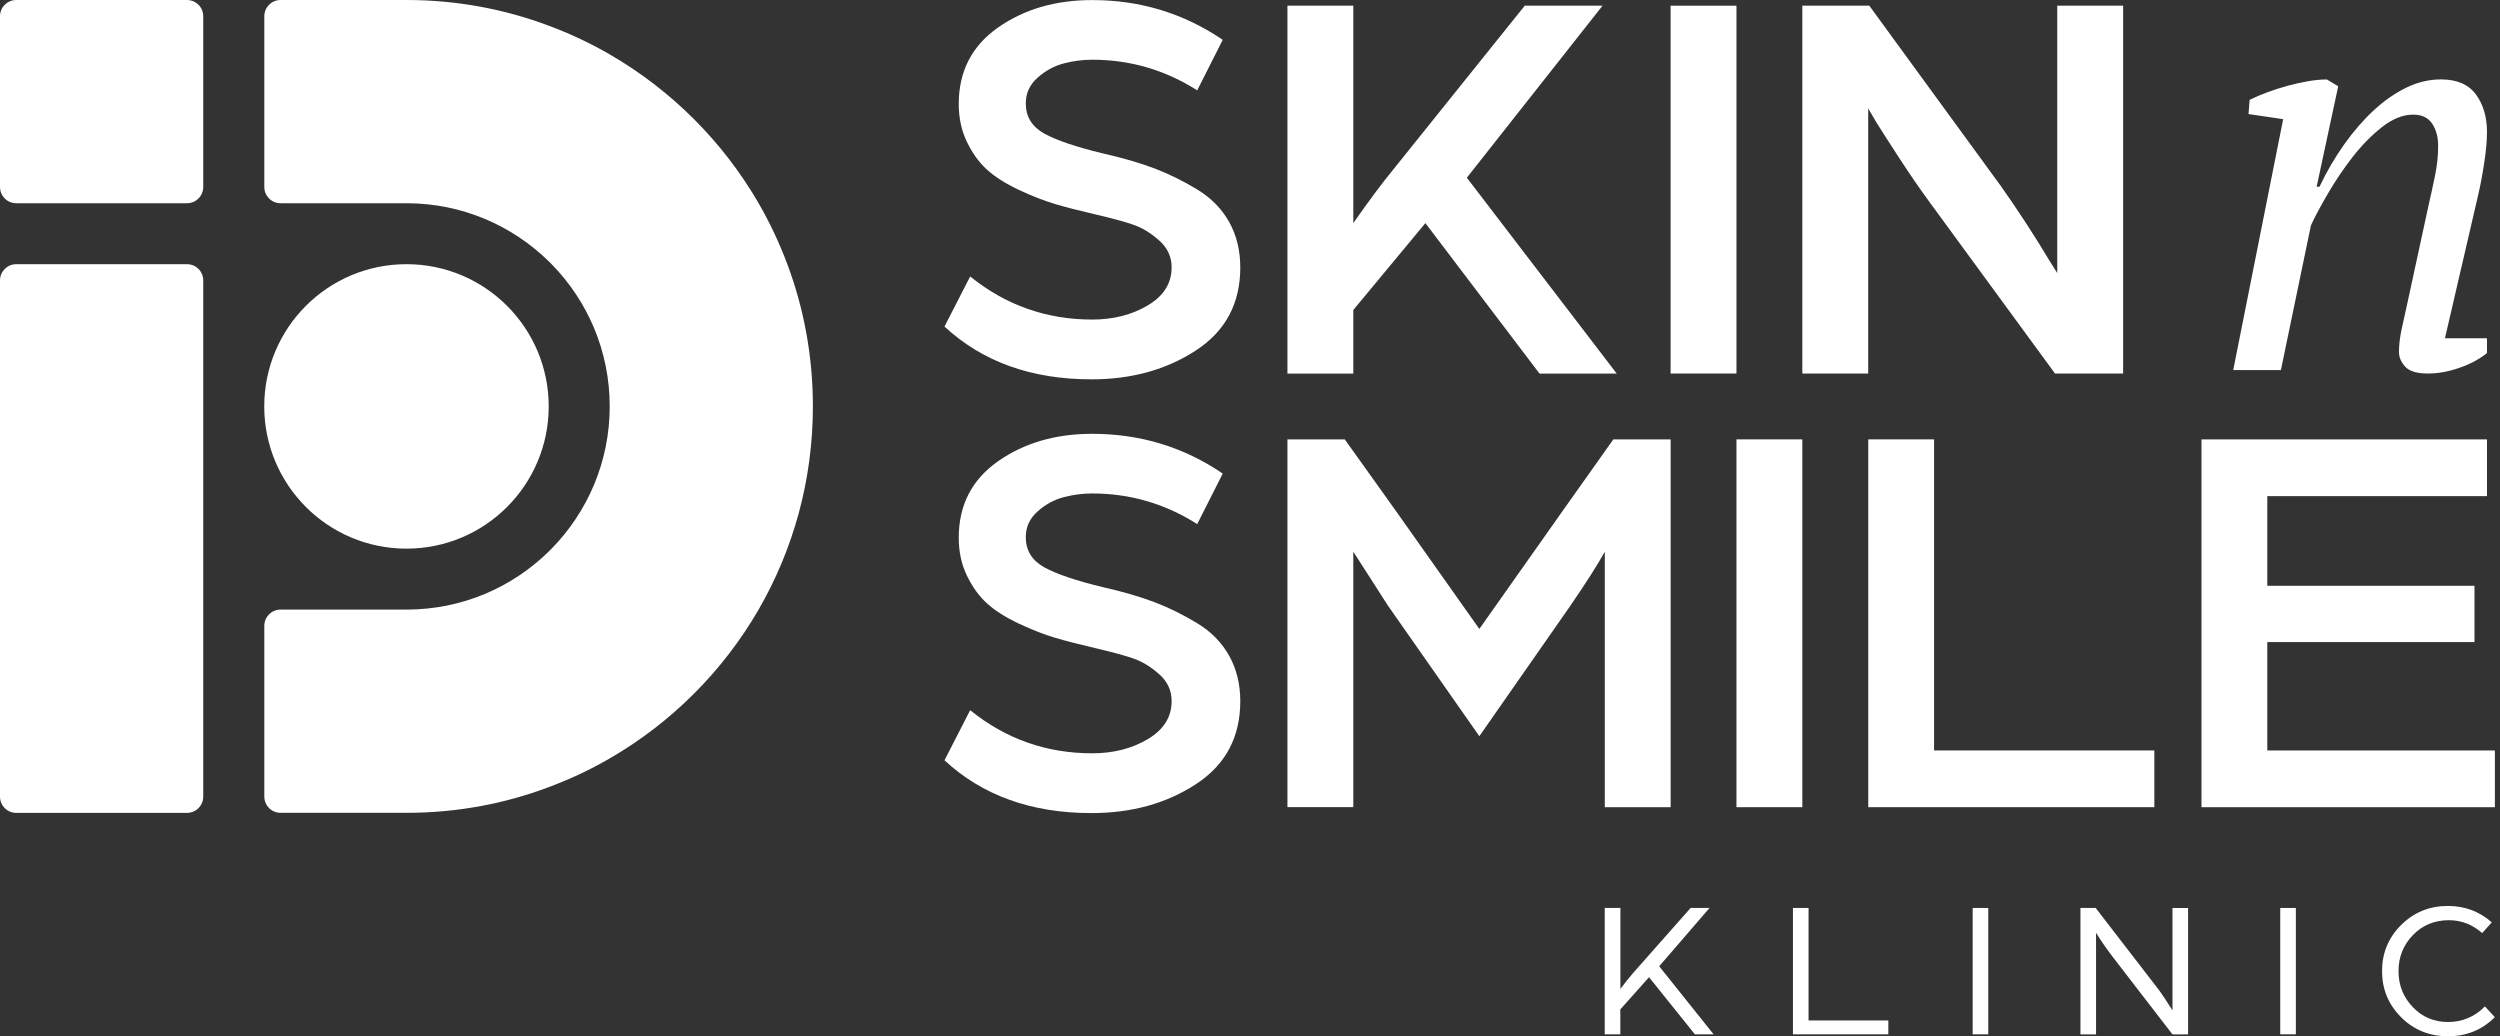
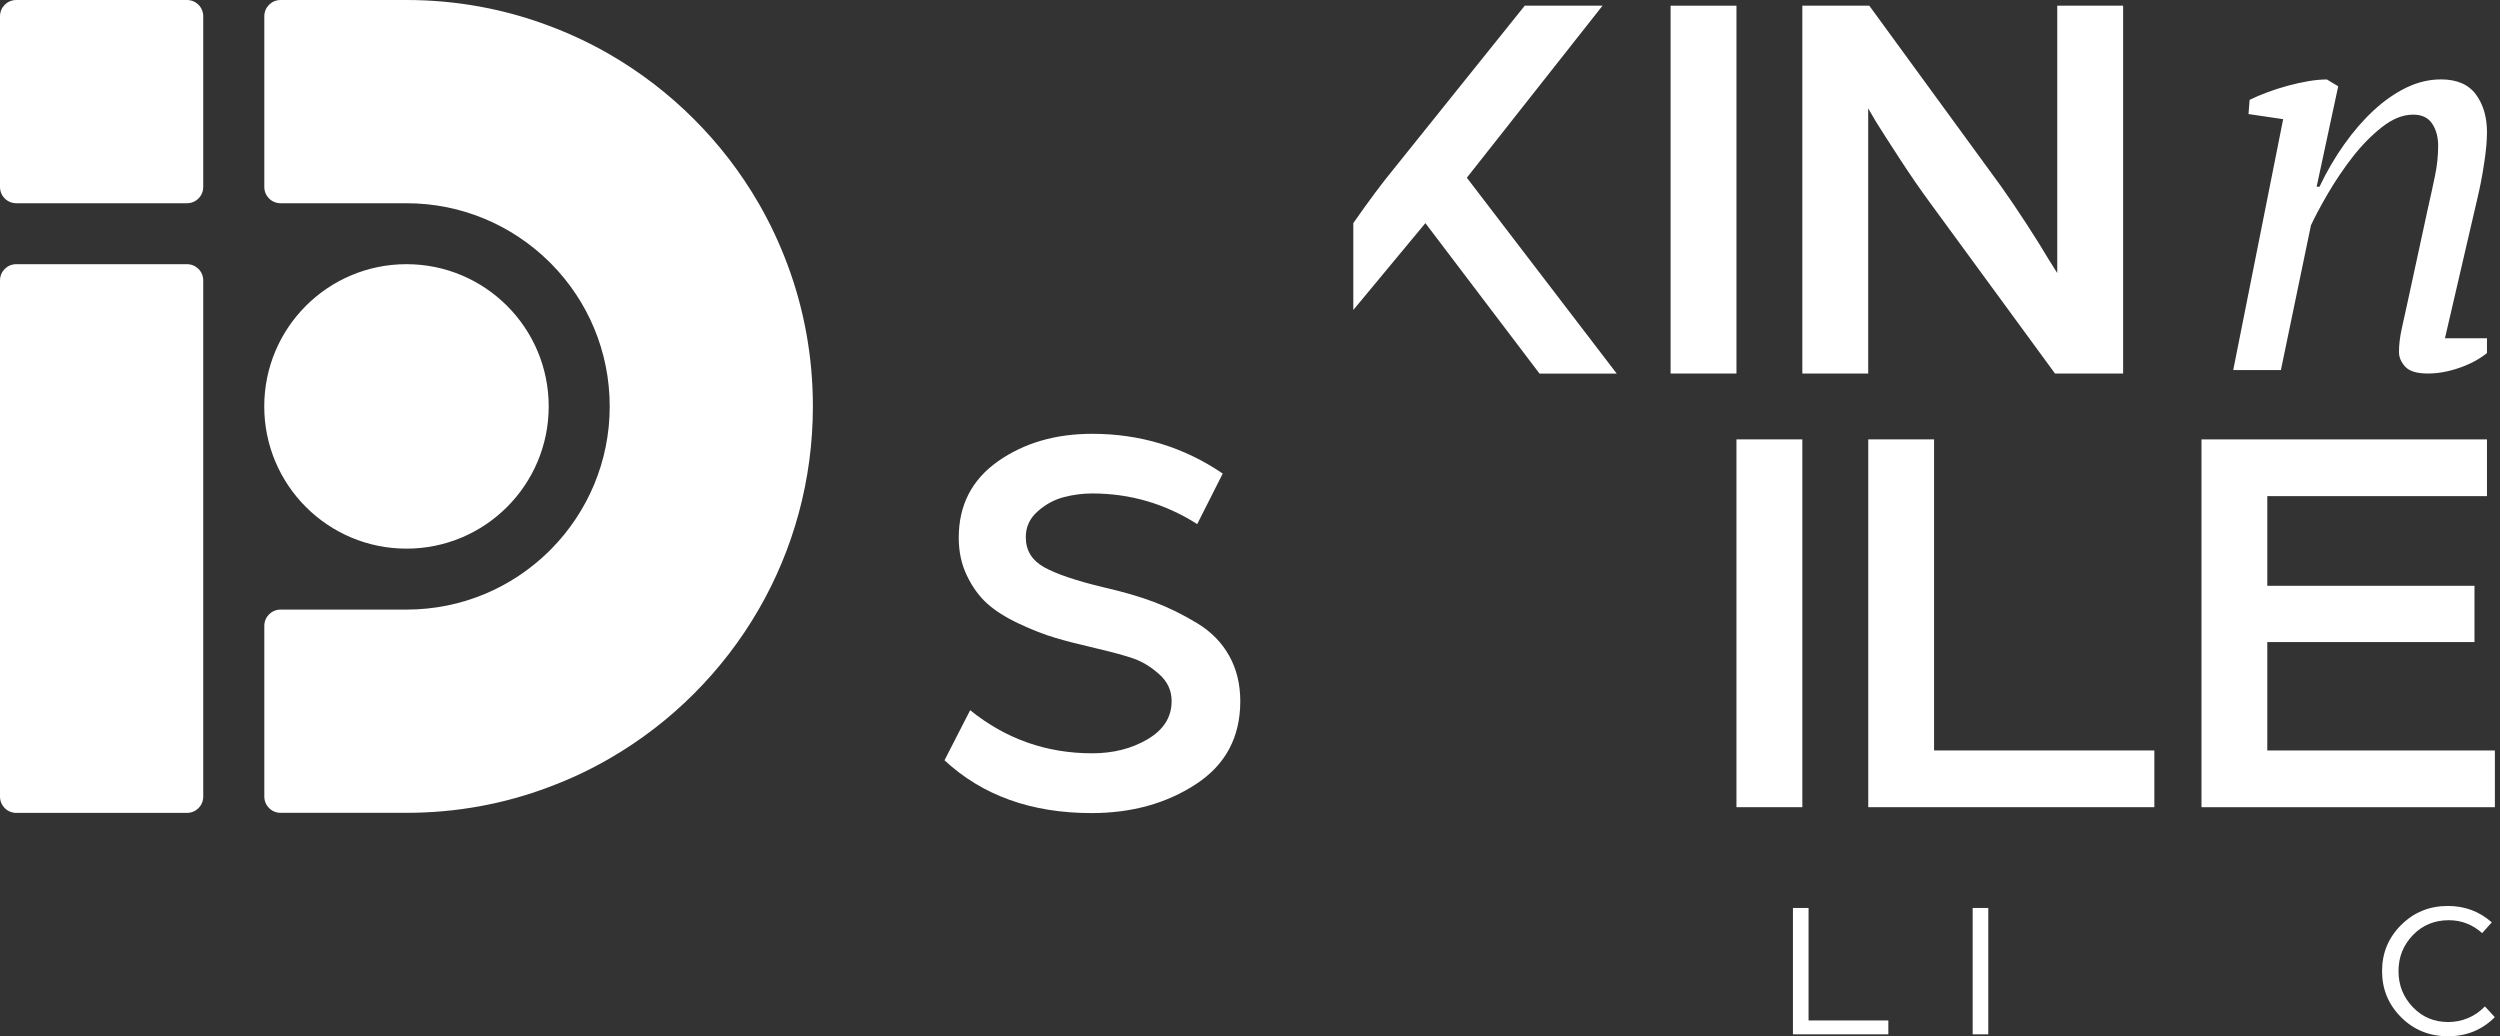
<svg xmlns="http://www.w3.org/2000/svg" width="193" height="80" viewBox="0 0 193 80" fill="none">
  <rect x="0" y="0" width="193" height="80" fill="#333333" stroke="none" />
  <g clip-path="url(#clip0_1_3)">
-     <path d="M123.89 70.095H125.095V76.345C125.455 75.865 125.77 75.47 126.03 75.17L130.515 70.095H131.975L128.09 74.595L132.29 79.85H130.845L127.305 75.44L125.09 77.925V79.85H123.885V70.095H123.89Z" fill="white" />
    <path d="M138.415 70.095H139.62V78.78H145.78V79.85H138.415V70.095Z" fill="white" />
    <path d="M152.29 70.095H153.495V79.85H152.29V70.095Z" fill="white" />
-     <path d="M160.61 70.095H161.785L166.455 76.15C166.645 76.39 166.845 76.665 167.055 76.98C167.265 77.29 167.425 77.54 167.535 77.72L167.715 78.005V70.1H168.92V79.855H167.715L163.2 74C162.98 73.72 162.755 73.41 162.52 73.08C162.29 72.75 162.115 72.49 161.995 72.295L161.815 72.01V79.855H160.61V70.1V70.095Z" fill="white" />
-     <path d="M176.035 70.095H177.24V79.85H176.035V70.095Z" fill="white" />
    <path d="M185.37 71.41C186.35 70.43 187.55 69.94 188.975 69.94C190.28 69.94 191.41 70.36 192.365 71.205L191.625 72.035C190.88 71.375 190.025 71.04 189.05 71.04C187.945 71.04 187.02 71.42 186.28 72.185C185.54 72.95 185.165 73.875 185.165 74.97C185.165 76.065 185.535 76.98 186.27 77.75C187.005 78.52 187.915 78.9 188.99 78.9C190.065 78.9 191.06 78.5 191.835 77.695L192.6 78.525C191.615 79.51 190.41 80 188.985 80C187.56 80 186.34 79.51 185.365 78.53C184.385 77.55 183.895 76.365 183.895 74.97C183.895 73.575 184.385 72.39 185.365 71.41H185.37Z" fill="white" />
-     <path d="M74.895 21.34C77.64 23.56 80.78 24.67 84.315 24.67C85.95 24.67 87.385 24.305 88.61 23.575C89.84 22.845 90.45 21.865 90.45 20.64C90.45 19.82 90.13 19.13 89.485 18.56C88.84 17.99 88.185 17.59 87.51 17.355C86.84 17.12 85.875 16.86 84.62 16.565C83.365 16.275 82.31 16.005 81.465 15.755C80.62 15.505 79.685 15.14 78.66 14.66C77.64 14.18 76.82 13.66 76.205 13.105C75.59 12.55 75.07 11.835 74.65 10.96C74.225 10.085 74.015 9.105 74.015 8.025C74.015 5.515 75.025 3.55 77.04 2.13C79.055 0.715 81.48 0.005 84.315 0.005C88.025 0.005 91.385 1.03 94.395 3.075L92.425 6.975C89.94 5.395 87.24 4.61 84.315 4.61C83.585 4.61 82.855 4.705 82.125 4.895C81.395 5.085 80.72 5.45 80.11 5.99C79.495 6.53 79.19 7.195 79.19 7.985C79.19 9.005 79.665 9.78 80.615 10.31C81.565 10.835 83.075 11.345 85.15 11.845C86.695 12.195 88.025 12.585 89.135 13.005C90.245 13.43 91.34 13.97 92.42 14.625C93.5 15.28 94.325 16.12 94.895 17.145C95.465 18.165 95.75 19.335 95.75 20.65C95.75 23.425 94.61 25.56 92.33 27.05C90.05 28.54 87.365 29.285 84.265 29.285C79.62 29.285 75.84 27.925 72.915 25.21L74.89 21.355L74.895 21.34Z" fill="white" />
-     <path d="M99.39 0.44H104.475V17.225C105.7 15.47 106.725 14.1 107.545 13.105L117.71 0.44H123.715L113.24 13.72L124.81 28.84H118.85L110.04 17.225L104.475 23.93V28.84H99.39V0.44Z" fill="white" />
+     <path d="M99.39 0.44H104.475V17.225C105.7 15.47 106.725 14.1 107.545 13.105L117.71 0.44H123.715L113.24 13.72L124.81 28.84H118.85L110.04 17.225L104.475 23.93V28.84V0.44Z" fill="white" />
    <path d="M128.97 0.44H134.055V28.835H128.97V0.44Z" fill="white" />
    <path d="M139.14 0.44H144.31L154.475 14.375C155.06 15.195 155.715 16.165 156.45 17.29C157.18 18.415 157.75 19.33 158.16 20.03L158.82 21.08V0.44H163.905V28.835H158.645L148.96 15.6C148.23 14.605 147.47 13.505 146.68 12.29C145.89 11.075 145.275 10.12 144.84 9.42L144.225 8.37V28.835H139.14V0.44Z" fill="white" />
    <path d="M74.895 54.825C77.64 57.045 80.78 58.155 84.315 58.155C85.95 58.155 87.385 57.79 88.61 57.06C89.84 56.33 90.45 55.35 90.45 54.125C90.45 53.305 90.13 52.615 89.485 52.045C88.84 51.475 88.185 51.075 87.51 50.84C86.84 50.605 85.875 50.345 84.62 50.05C83.365 49.76 82.31 49.49 81.465 49.24C80.62 48.99 79.685 48.625 78.66 48.145C77.64 47.665 76.82 47.145 76.205 46.59C75.59 46.035 75.07 45.32 74.65 44.445C74.225 43.57 74.015 42.59 74.015 41.51C74.015 39 75.025 37.035 77.04 35.615C79.055 34.2 81.48 33.49 84.315 33.49C88.025 33.49 91.385 34.51 94.395 36.56L92.425 40.46C89.94 38.88 87.24 38.095 84.315 38.095C83.585 38.095 82.855 38.19 82.125 38.38C81.395 38.57 80.72 38.935 80.11 39.475C79.495 40.015 79.19 40.68 79.19 41.47C79.19 42.49 79.665 43.265 80.615 43.795C81.565 44.32 83.075 44.83 85.15 45.33C86.695 45.68 88.025 46.07 89.135 46.49C90.245 46.915 91.34 47.455 92.42 48.11C93.5 48.765 94.325 49.605 94.895 50.63C95.465 51.65 95.75 52.82 95.75 54.135C95.75 56.91 94.61 59.045 92.33 60.535C90.05 62.025 87.365 62.77 84.265 62.77C79.62 62.77 75.84 61.41 72.915 58.695L74.89 54.84L74.895 54.825Z" fill="white" />
-     <path d="M99.39 33.92H103.815L107.76 39.44L114.205 48.555L120.605 39.485L124.55 33.92H128.975V62.315H123.89V42.595C123.305 43.645 122.4 45.065 121.175 46.845L114.205 56.835L107.15 46.755L104.475 42.59V62.31H99.39V33.915V33.92Z" fill="white" />
    <path d="M134.055 33.92H139.14V62.315H134.055V33.92Z" fill="white" />
    <path d="M144.225 33.92H149.31V57.935H166.315V62.315H144.23V33.92H144.225Z" fill="white" />
    <path d="M169.95 33.92H191.995V38.3H175.035V45.225H191.03V49.565H175.035V57.935H192.61V62.315H169.955V33.92H169.95Z" fill="white" />
    <path d="M187.435 16.08C187.64 15.175 187.825 14.335 187.985 13.56C188.145 12.785 188.225 12.02 188.225 11.26C188.225 10.585 188.075 10.015 187.765 9.55C187.46 9.085 186.97 8.85 186.295 8.85C185.505 8.85 184.705 9.17 183.885 9.815C183.065 10.46 182.31 11.235 181.605 12.14C180.905 13.045 180.27 13.99 179.7 14.965C179.13 15.945 178.7 16.755 178.405 17.395L176.085 28.57H172.405L176.26 9.2L173.585 8.805L173.67 7.71C174.08 7.505 174.54 7.31 175.05 7.12C175.56 6.93 176.09 6.765 176.63 6.615C177.17 6.47 177.695 6.355 178.21 6.265C178.72 6.18 179.195 6.135 179.635 6.135L180.51 6.66L178.845 14.415H179.065C179.62 13.245 180.255 12.155 180.97 11.15C181.685 10.14 182.445 9.265 183.25 8.52C184.055 7.775 184.895 7.19 185.77 6.765C186.645 6.34 187.54 6.13 188.445 6.13C189.675 6.13 190.57 6.52 191.14 7.29C191.71 8.065 191.995 9.035 191.995 10.205C191.995 10.85 191.925 11.65 191.775 12.615C191.63 13.58 191.455 14.485 191.25 15.335L188.75 26.115H191.995V27.255C191.41 27.725 190.705 28.105 189.87 28.395C189.035 28.685 188.225 28.835 187.435 28.835C186.59 28.835 186.005 28.66 185.685 28.31C185.365 27.96 185.2 27.58 185.2 27.17C185.2 26.615 185.275 26.01 185.42 25.35C185.565 24.69 185.71 24.025 185.86 23.355L187.435 16.08Z" fill="white" />
    <path d="M15.69 21.65V61.5C15.69 62.195 15.13 62.755 14.435 62.755H1.255C0.56 62.755 0 62.195 0 61.5V21.65C0 20.955 0.56 20.395 1.255 20.395H14.435C15.13 20.395 15.69 20.955 15.69 21.65ZM14.435 0H1.255C0.56 0 0 0.56 0 1.255V14.435C0 15.13 0.56 15.69 1.255 15.69H14.435C15.13 15.69 15.69 15.13 15.69 14.435V1.255C15.69 0.56 15.13 0 14.435 0ZM60.78 20.395C60.17 18.755 59.425 17.18 58.565 15.69C55.805 10.925 51.83 6.955 47.07 4.2C45.575 3.335 44 2.595 42.365 1.985C38.95 0.7 35.25 0 31.385 0H21.66C20.965 0 20.405 0.56 20.405 1.255V14.435C20.405 15.13 20.965 15.69 21.66 15.69H31.385C35.665 15.69 39.535 17.405 42.365 20.175C42.44 20.245 42.515 20.32 42.585 20.395C45.36 23.225 47.07 27.095 47.07 31.375C47.07 35.655 45.355 39.525 42.585 42.355C42.515 42.43 42.44 42.505 42.365 42.575C39.535 45.35 35.665 47.06 31.385 47.06H21.66C20.965 47.06 20.405 47.62 20.405 48.315V61.495C20.405 62.19 20.965 62.75 21.66 62.75H31.385C35.25 62.75 38.955 62.055 42.365 60.765C44.005 60.155 45.58 59.415 47.07 58.55C51.835 55.795 55.805 51.825 58.565 47.06C61.23 42.45 62.755 37.09 62.755 31.37C62.755 27.505 62.06 23.8 60.78 20.39V20.395ZM31.38 20.395C25.315 20.395 20.4 25.31 20.4 31.375C20.4 37.44 25.315 42.355 31.38 42.355C37.445 42.355 42.36 37.44 42.36 31.375C42.36 25.31 37.445 20.395 31.38 20.395Z" fill="white" />
  </g>
  <defs>
    <clipPath id="clip0_1_3">
      <rect width="192.605" height="80" fill="white" />
    </clipPath>
  </defs>
</svg>